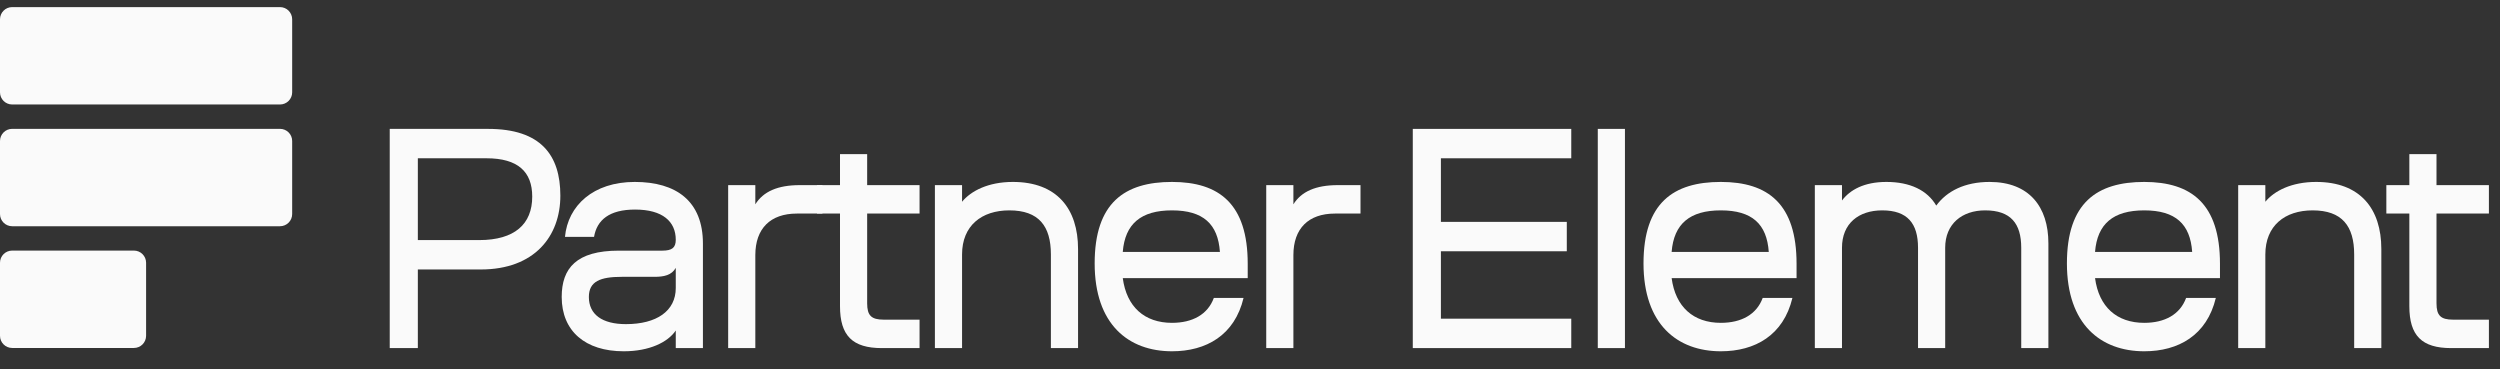
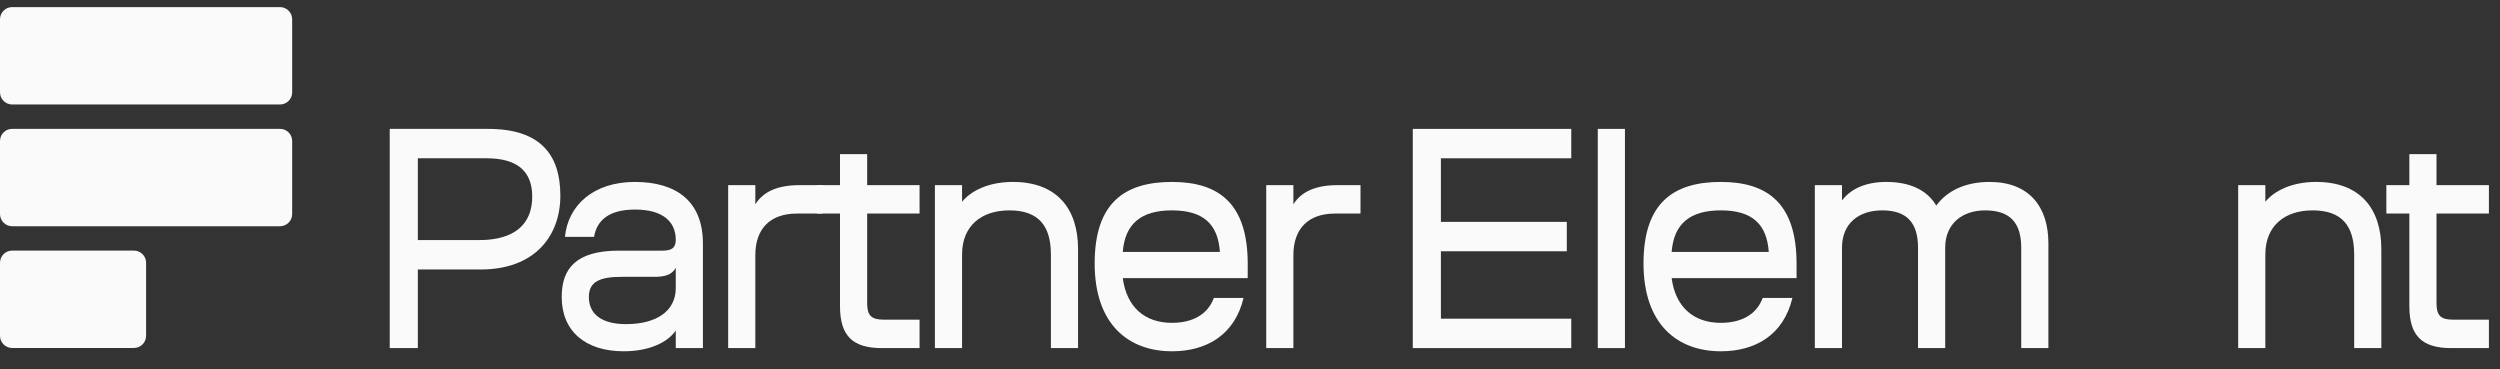
<svg xmlns="http://www.w3.org/2000/svg" width="176" height="26" viewBox="0 0 176 26" fill="none">
  <rect x="0" y="0" width="176" height="26" fill="#333333" stroke="none" />
  <g clip-path="url(#clip0_903_670)">
    <path d="M27.437 9.074V24.505H29.416V18.971H33.848C37.627 18.971 39.449 16.632 39.449 13.775C39.449 10.918 38.076 9.074 34.365 9.074H27.437ZM34.252 11.143C36.457 11.143 37.469 12.088 37.469 13.842C37.469 15.777 36.232 16.902 33.735 16.902H29.416V11.143H34.252Z" fill="#FAFAFA" />
    <path d="M49.486 17.15C49.486 14.158 47.609 12.808 44.687 12.808C41.766 12.808 39.977 14.473 39.774 16.677H41.821C42.024 15.485 42.899 14.753 44.709 14.753C46.654 14.753 47.574 15.598 47.574 16.88C47.574 17.442 47.304 17.645 46.63 17.645H43.57C40.578 17.645 39.544 18.882 39.544 20.906C39.544 23.313 41.208 24.73 43.908 24.73C45.707 24.73 47.012 24.101 47.574 23.268V24.506H49.486V17.15ZM44.065 22.819C42.401 22.819 41.456 22.144 41.456 20.906C41.456 19.804 42.266 19.489 43.773 19.489H46.067C46.742 19.489 47.282 19.377 47.574 18.859V20.276C47.574 21.896 46.225 22.819 44.065 22.819Z" fill="#FAFAFA" />
    <path d="M57.899 13.033H56.302C54.75 13.033 53.738 13.483 53.175 14.383V13.033H51.263V24.506H53.175V17.959C53.175 16.092 54.233 15.035 56.1 15.035H57.899V13.033Z" fill="#FAFAFA" />
    <path d="M61.048 21.356V15.035H64.737V13.033H61.048V10.851H59.136V13.033H57.517V15.035H59.136V21.559C59.136 23.628 60.014 24.506 62.083 24.506H64.737V22.504H62.218C61.341 22.504 61.048 22.211 61.048 21.356Z" fill="#FAFAFA" />
    <path d="M67.729 24.505V17.914C67.729 15.89 69.101 14.81 71.058 14.81C73.128 14.81 73.983 15.912 73.983 17.914V24.505H75.895V17.532C75.895 14.698 74.41 12.808 71.306 12.808C69.574 12.808 68.359 13.438 67.729 14.203V13.033H65.817V24.505H67.729Z" fill="#FAFAFA" />
    <path d="M85.454 20.974C85.027 22.143 83.947 22.728 82.508 22.728C80.573 22.728 79.313 21.604 79.043 19.579H87.839V18.567C87.839 14.36 85.837 12.808 82.508 12.808C79.178 12.808 77.064 14.27 77.064 18.544C77.064 22.841 79.448 24.73 82.508 24.73C84.915 24.73 86.917 23.605 87.546 20.974H85.454ZM82.508 14.81C84.712 14.81 85.747 15.777 85.882 17.734H79.043C79.201 15.755 80.326 14.81 82.508 14.81Z" fill="#FAFAFA" />
    <path d="M95.779 13.033H94.182C92.629 13.033 91.617 13.483 91.055 14.383V13.033H89.143V24.506H91.055V17.959C91.055 16.092 92.112 15.035 93.979 15.035H95.779V13.033Z" fill="#FAFAFA" />
    <path d="M99.46 9.074V24.505H110.617V22.435H101.439V17.689H110.302V15.62H101.439V11.143H110.617V9.074H99.46Z" fill="#FAFAFA" />
    <path d="M114.396 9.074H112.484V24.505H114.396V9.074Z" fill="#FAFAFA" />
    <path d="M124.094 20.974C123.666 22.143 122.587 22.728 121.147 22.728C119.213 22.728 117.953 21.604 117.683 19.579H126.478V18.567C126.478 14.36 124.476 12.808 121.147 12.808C117.818 12.808 115.703 14.27 115.703 18.544C115.703 22.841 118.088 24.73 121.147 24.73C123.554 24.73 125.556 23.605 126.186 20.974H124.094ZM121.147 14.81C123.352 14.81 124.386 15.777 124.521 17.734H117.683C117.84 15.755 118.965 14.81 121.147 14.81Z" fill="#FAFAFA" />
    <path d="M129.676 24.505V17.442C129.676 15.732 130.846 14.81 132.51 14.81C134.287 14.81 135.029 15.732 135.029 17.442V24.505H136.941V17.442C136.941 15.755 138.134 14.81 139.753 14.81C141.553 14.81 142.295 15.732 142.295 17.442V24.505H144.207V17.127C144.207 14.562 142.857 12.808 140.068 12.808C138.313 12.808 137.054 13.46 136.312 14.473C135.682 13.393 134.467 12.808 132.802 12.808C131.228 12.808 130.238 13.37 129.676 14.113V13.033H127.764V24.505H129.676Z" fill="#FAFAFA" />
-     <path d="M153.902 20.974C153.474 22.143 152.395 22.728 150.955 22.728C149.02 22.728 147.761 21.604 147.491 19.579H156.286V18.567C156.286 14.36 154.284 12.808 150.955 12.808C147.626 12.808 145.511 14.27 145.511 18.544C145.511 22.841 147.896 24.73 150.955 24.73C153.362 24.73 155.364 23.605 155.994 20.974H153.902ZM150.955 14.81C153.159 14.81 154.194 15.777 154.329 17.734H147.491C147.648 15.755 148.773 14.81 150.955 14.81Z" fill="#FAFAFA" />
    <path d="M159.48 24.505V17.914C159.48 15.89 160.852 14.81 162.809 14.81C164.879 14.81 165.734 15.912 165.734 17.914V24.505H167.646V17.532C167.646 14.698 166.161 12.808 163.057 12.808C161.325 12.808 160.11 13.438 159.48 14.203V13.033H157.568V24.505H159.48Z" fill="#FAFAFA" />
    <path d="M171.53 21.356V15.035H175.219V13.033H171.53V10.851H169.618V13.033H167.999V15.035H169.618V21.559C169.618 23.628 170.495 24.506 172.565 24.506H175.219V22.504H172.7C171.823 22.504 171.53 22.211 171.53 21.356Z" fill="#FAFAFA" />
    <path fill-rule="evenodd" clip-rule="evenodd" d="M20.569 1.357C20.569 0.884 20.185 0.5 19.712 0.5H0.857C0.384 0.5 0 0.884 0 1.357V6.499C0 6.972 0.384 7.356 0.857 7.356H19.712C20.185 7.356 20.569 6.972 20.569 6.499V1.357Z" fill="#FAFAFA" />
    <path fill-rule="evenodd" clip-rule="evenodd" d="M10.285 18.498C10.285 18.025 9.901 17.641 9.428 17.641H0.857C0.384 17.641 -3.05176e-05 18.025 -3.05176e-05 18.498V23.64C-3.05176e-05 24.113 0.384 24.497 0.857 24.497H9.428C9.901 24.497 10.285 24.113 10.285 23.64V18.498Z" fill="#FAFAFA" />
    <path fill-rule="evenodd" clip-rule="evenodd" d="M20.569 9.928C20.569 9.455 20.185 9.071 19.712 9.071H0.857C0.384 9.071 -3.05176e-05 9.455 -3.05176e-05 9.928V15.07C-3.05176e-05 15.543 0.384 15.927 0.857 15.927H19.712C20.185 15.927 20.569 15.543 20.569 15.07V9.928Z" fill="#FAFAFA" />
  </g>
  <defs>
    <clipPath id="clip0_903_670">
      <rect width="176" height="25" fill="white" transform="translate(0 0.5)" />
    </clipPath>
  </defs>
</svg>